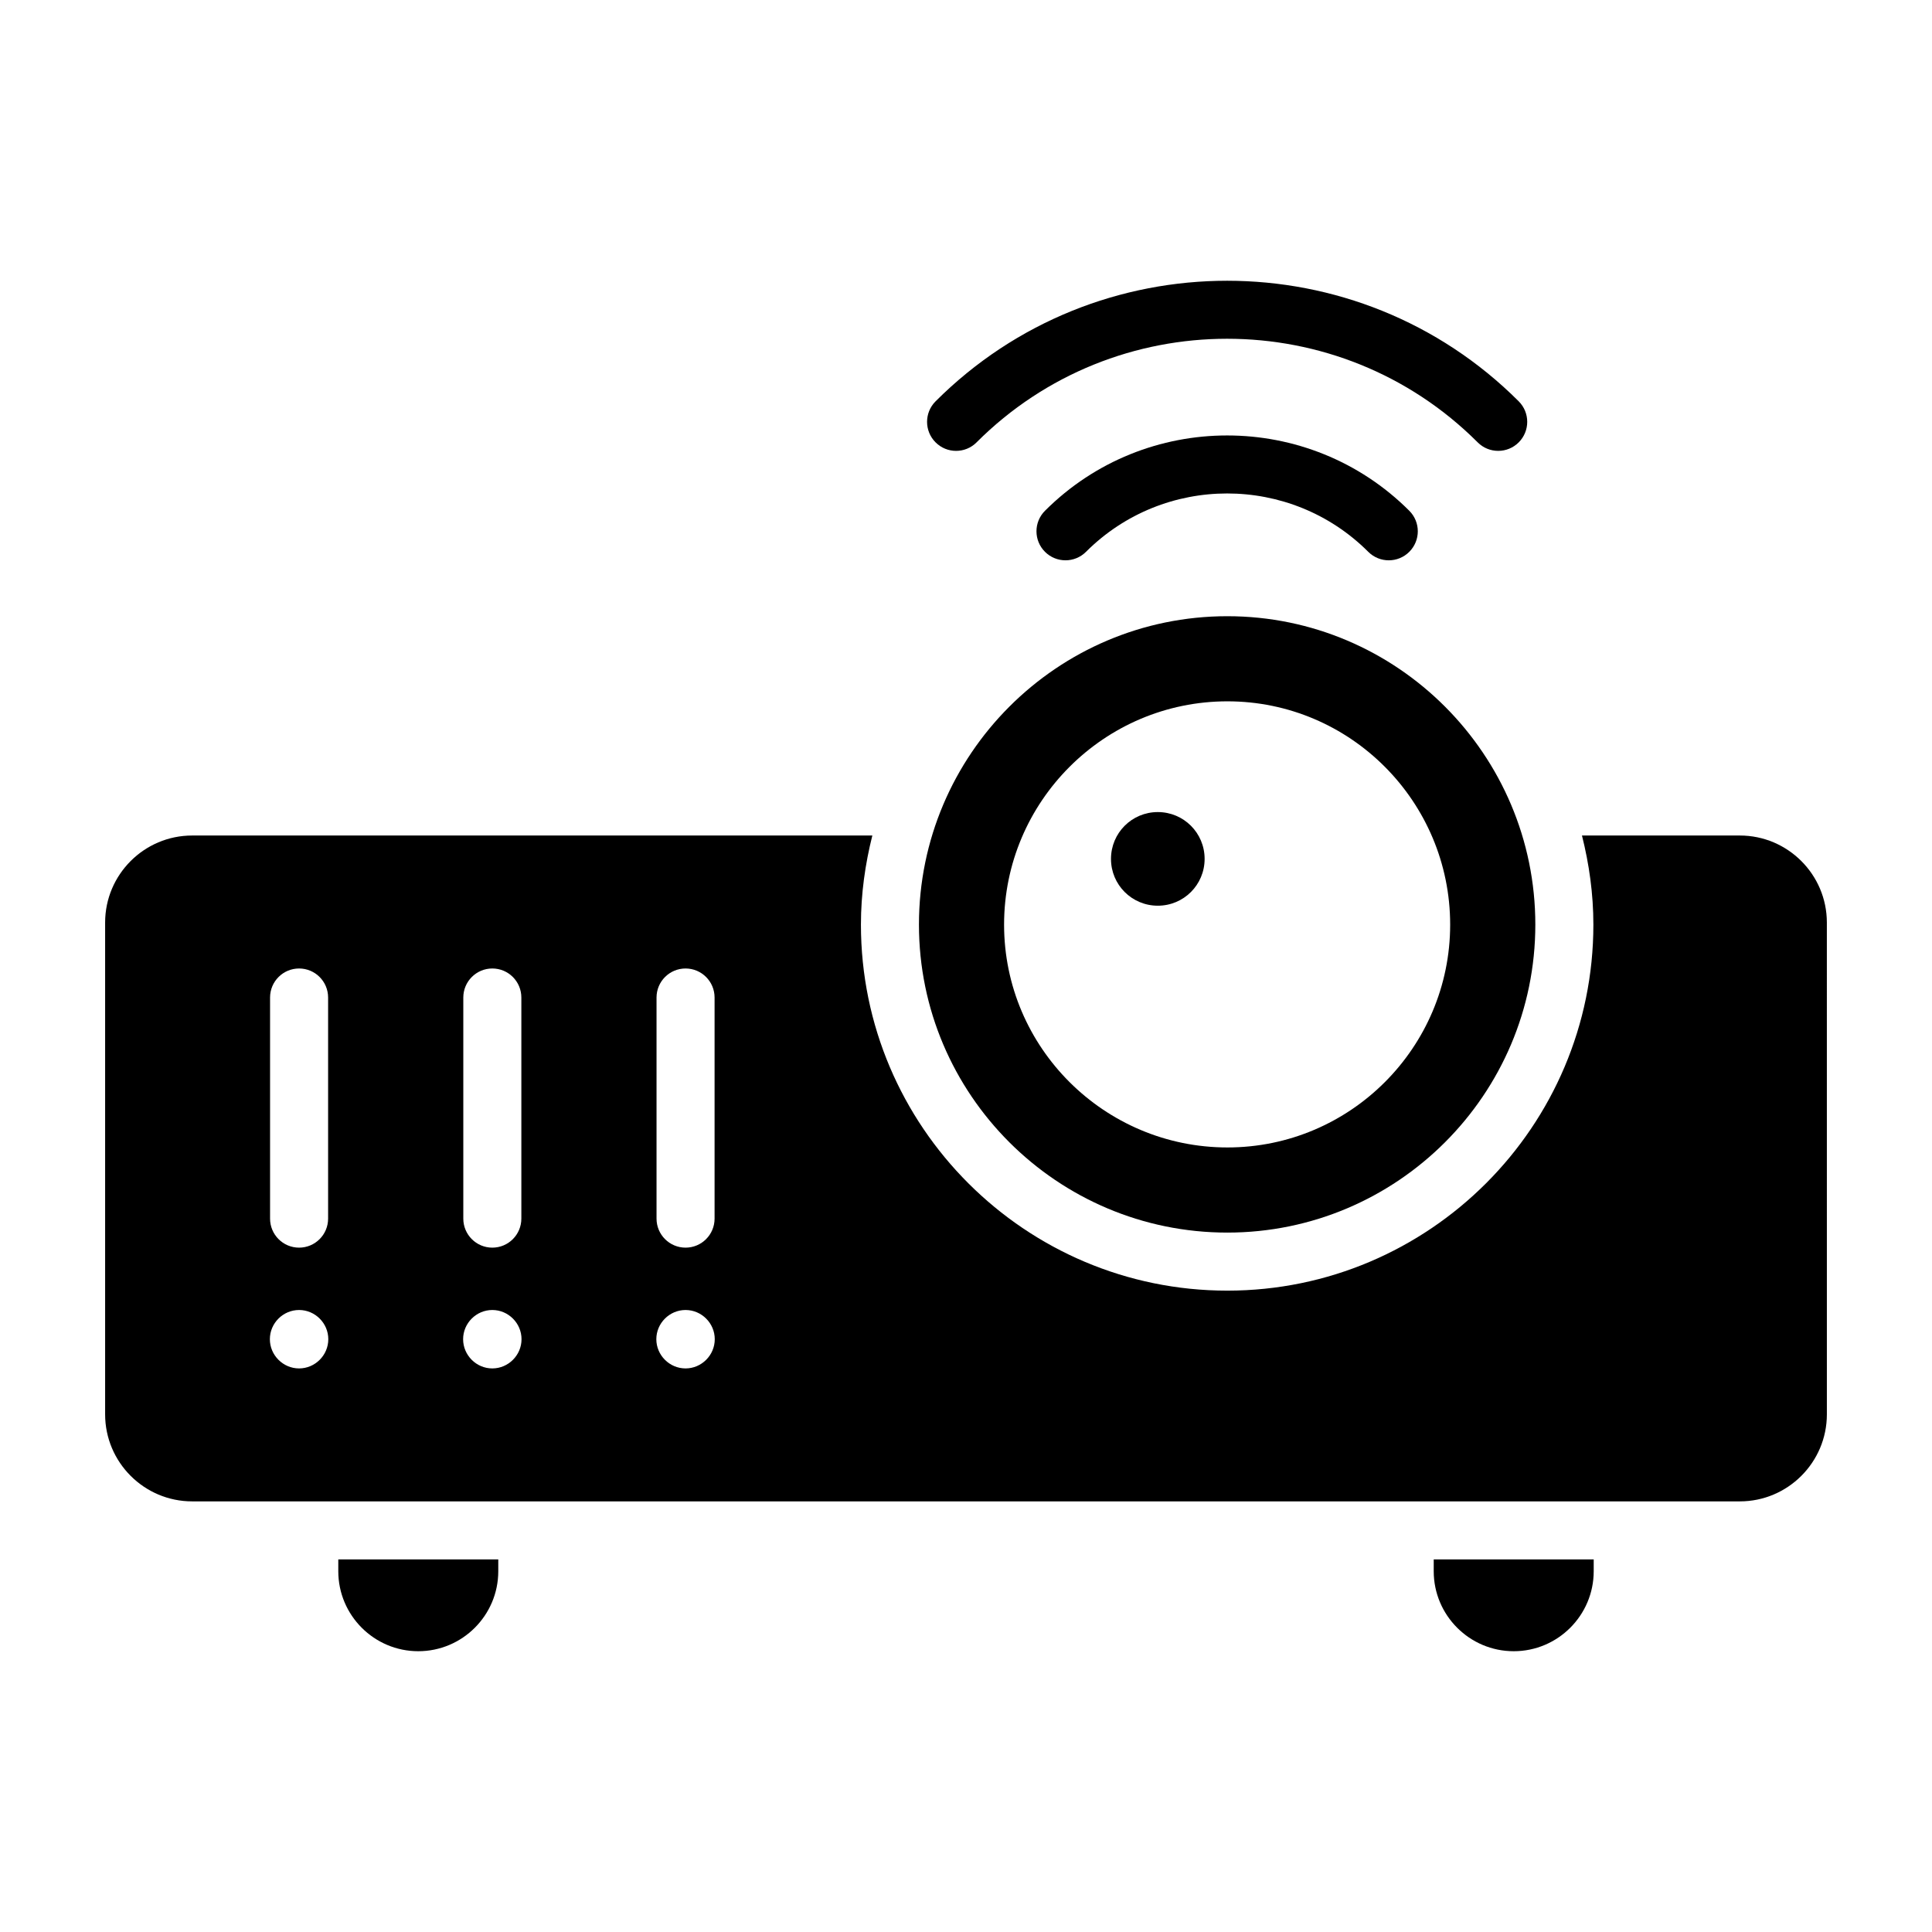
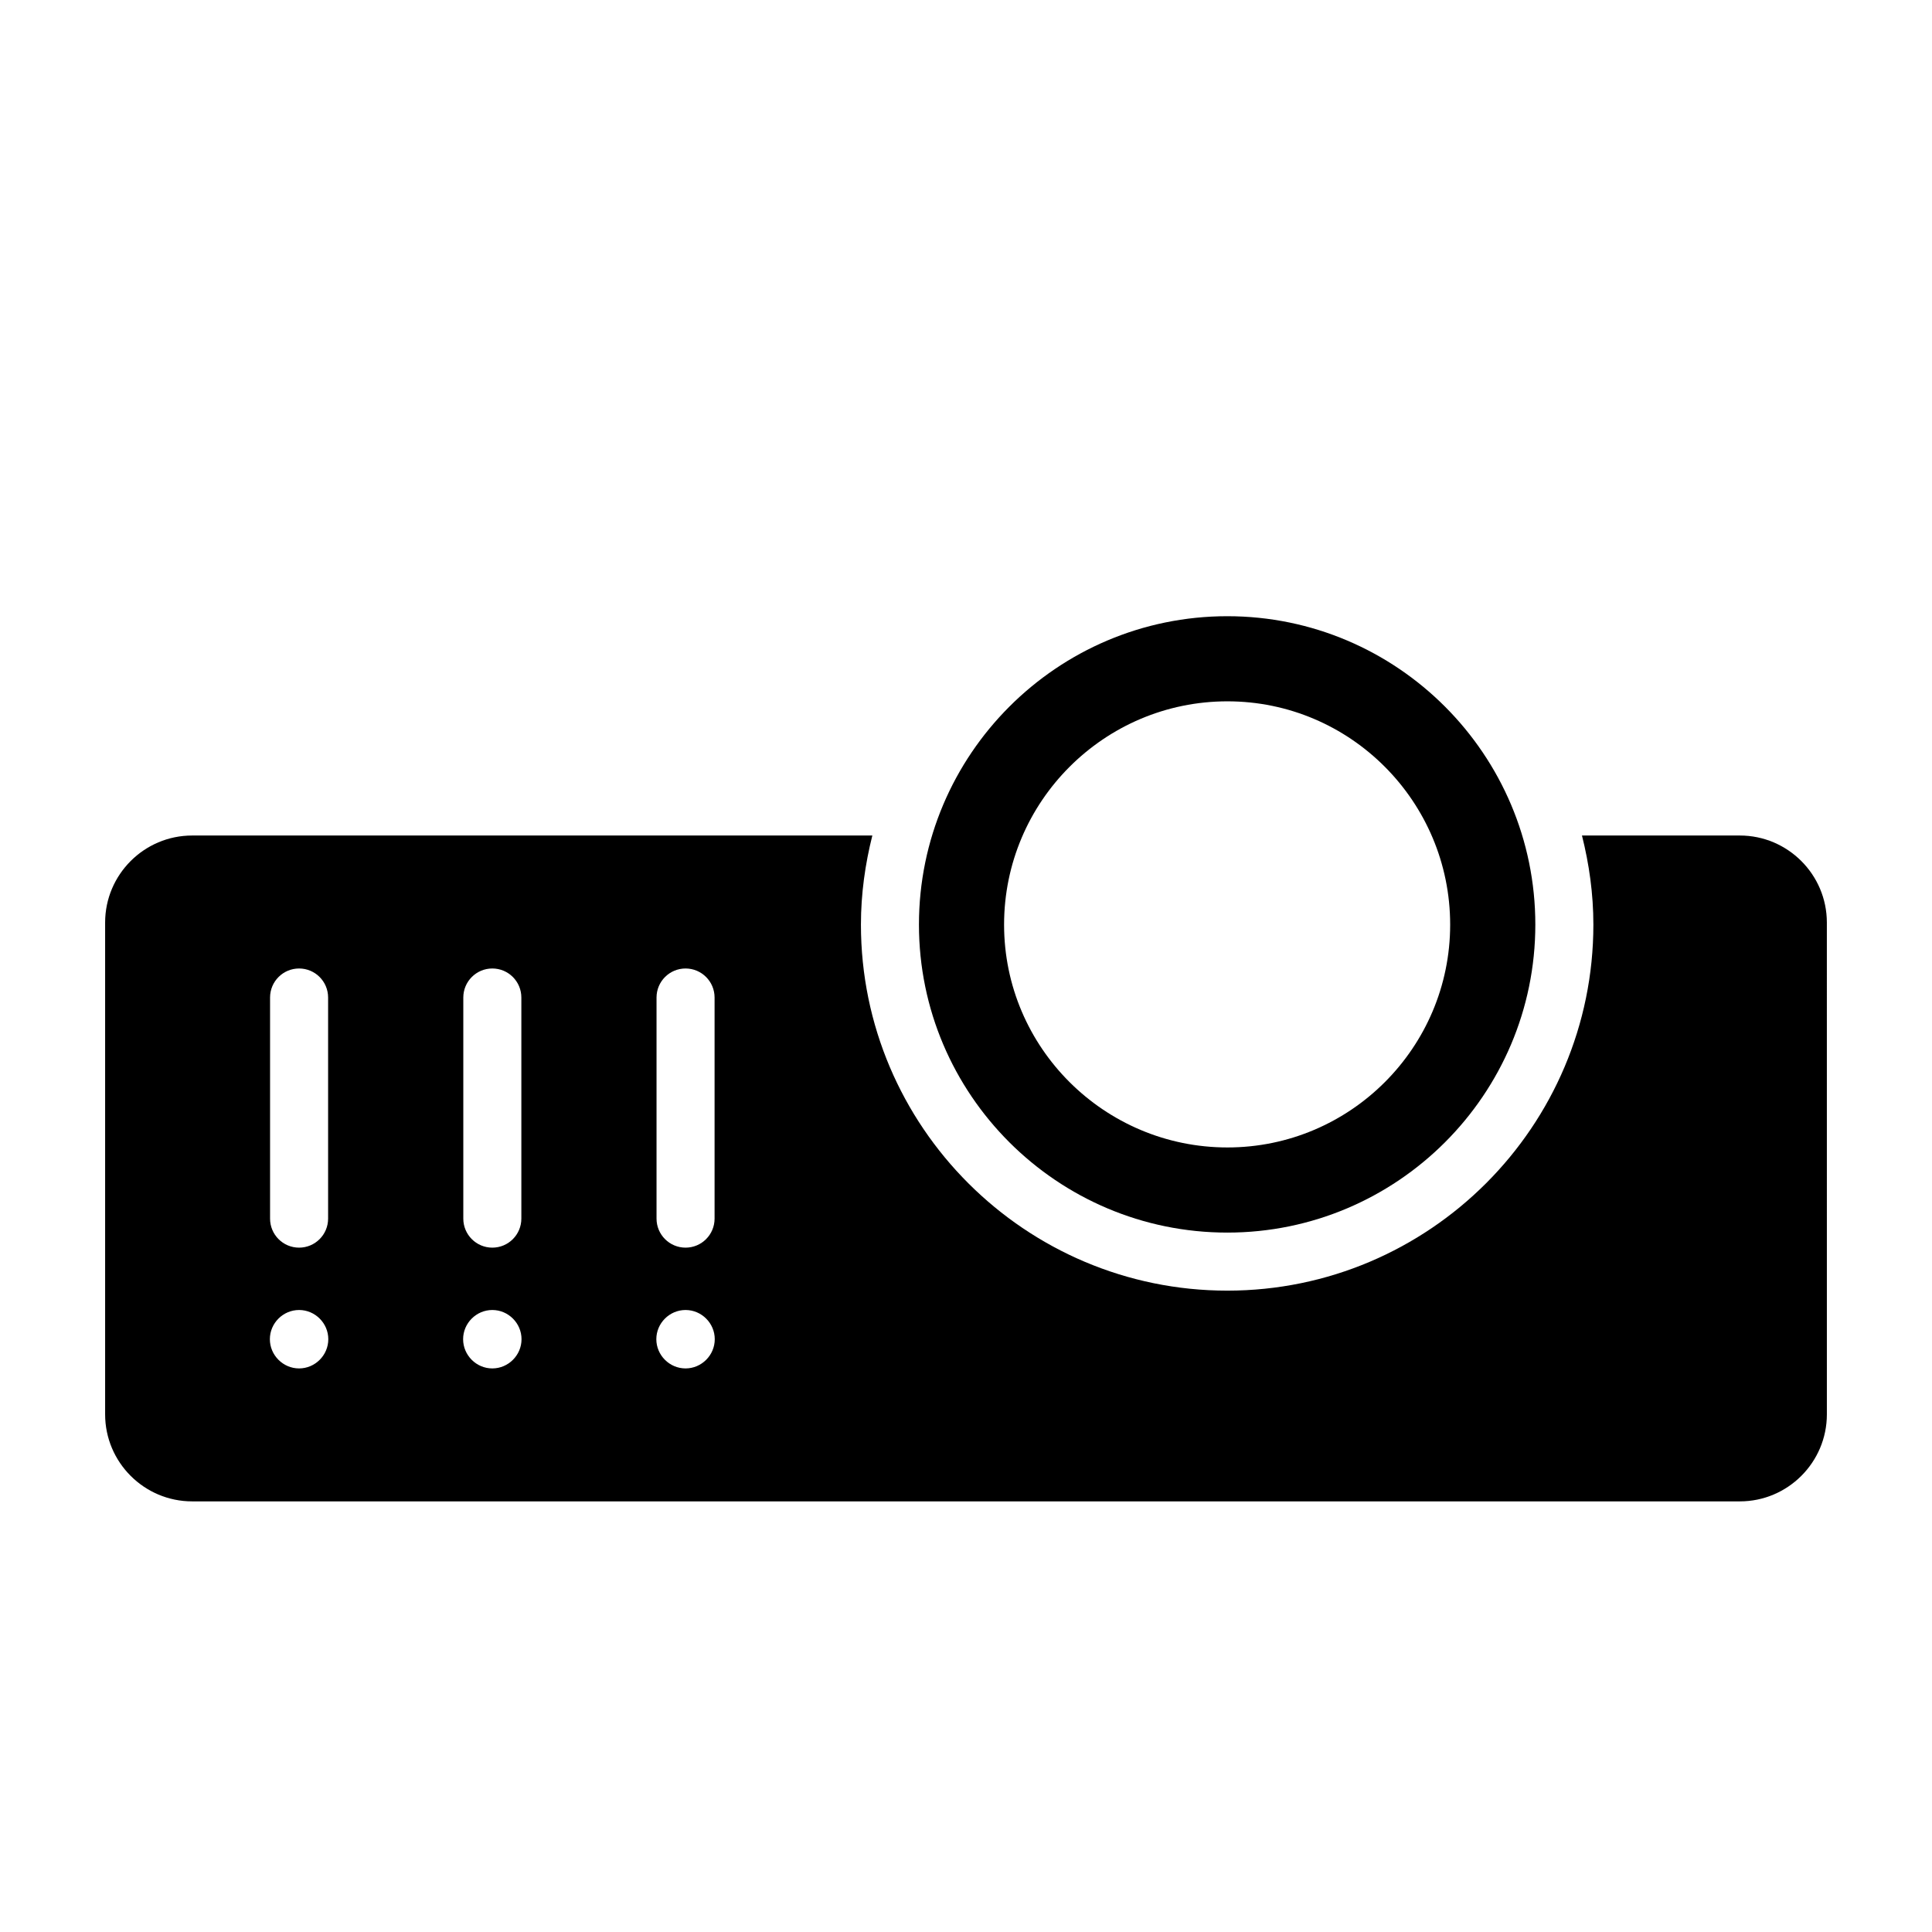
<svg xmlns="http://www.w3.org/2000/svg" fill="#000000" width="800px" height="800px" version="1.1" viewBox="144 144 512 512">
  <g>
    <path d="m469.25 470.65c45.008 0 81.629-36.613 81.629-81.621 0-45.062-36.617-81.727-81.629-81.727-45.059 0-81.719 36.664-81.719 81.727 0 45.008 36.66 81.621 81.719 81.621zm0.031-140.79c32.555 0 59.027 26.551 59.027 59.188 0 32.555-26.477 59.039-59.027 59.039-32.633 0-59.188-26.484-59.188-59.039-0.004-32.637 26.555-59.188 59.188-59.188z" />
-     <path d="m233.65 560.39c0 11.691 9.512 21.199 21.199 21.199 11.684 0 21.199-9.508 21.199-21.199v-3.133h-42.398z" />
    <path d="m605.07 365.42h-41.832c1.902 7.574 3.023 15.453 3.023 23.609 0 53.484-43.516 97.004-97.008 97.004-53.539 0-97.098-43.516-97.098-97.004 0-8.156 1.121-16.035 3.023-23.609h-180.25c-12.719 0-23.07 10.352-23.07 23.07v130.32c0 12.723 10.352 23.07 23.07 23.07h410.14c12.715 0 23.07-10.348 23.07-23.07l-0.004-130.32c0-12.719-10.355-23.07-23.07-23.07zm-338.29 42.93c0-4.246 3.445-7.691 7.691-7.691 4.246 0 7.691 3.445 7.691 7.691v58.598c0 4.246-3.445 7.691-7.691 7.691-4.246 0-7.691-3.445-7.691-7.691zm-51.211 0c0-4.246 3.445-7.691 7.691-7.691s7.691 3.445 7.691 7.691v58.598c0 4.246-3.445 7.691-7.691 7.691s-7.691-3.445-7.691-7.691zm7.691 98.297c-4.246 0-7.742-3.5-7.742-7.746 0-4.246 3.496-7.738 7.742-7.738s7.742 3.496 7.742 7.738c0 4.246-3.496 7.746-7.742 7.746zm51.207 0c-4.246 0-7.738-3.5-7.738-7.746 0-4.246 3.496-7.738 7.738-7.738 4.246 0 7.742 3.496 7.742 7.738 0 4.246-3.496 7.746-7.742 7.746zm43.52-98.297c0-4.246 3.445-7.691 7.691-7.691s7.691 3.445 7.691 7.691v58.598c0 4.246-3.445 7.691-7.691 7.691s-7.691-3.445-7.691-7.691zm7.688 98.297c-4.246 0-7.742-3.5-7.742-7.746 0-4.246 3.496-7.738 7.742-7.738 4.246 0 7.742 3.496 7.742 7.738 0 4.246-3.496 7.746-7.742 7.746z" />
-     <path d="m523.95 560.39c0 11.691 9.512 21.199 21.199 21.199s21.199-9.508 21.199-21.199v-3.133h-42.395z" />
-     <path d="m402.8 261.23c36.609-36.609 96.188-36.609 132.8 0 1.5 1.504 3.465 2.254 5.438 2.254s3.934-0.75 5.438-2.254c3.004-3.004 3.004-7.871 0-10.875-42.617-42.605-111.93-42.605-154.54 0-3.004 3.004-3.004 7.871 0 10.875 3.004 3.008 7.867 3.008 10.871 0z" />
-     <path d="m420.93 279.36c-3.004 3.004-3.004 7.871 0 10.875 3.004 3.004 7.871 3.004 10.875 0 20.625-20.617 54.172-20.617 74.797 0 1.504 1.504 3.465 2.254 5.438 2.254s3.934-0.75 5.438-2.254c3.004-3.004 3.004-7.871 0-10.875-26.613-26.613-69.93-26.613-96.547 0z" />
-     <path d="m450.83 384.02c6.871 0 12.406-5.535 12.406-12.406 0-6.871-5.535-12.406-12.406-12.406-6.871 0-12.406 5.535-12.406 12.406-0.004 6.871 5.535 12.406 12.406 12.406z" />
  </g>
</svg>